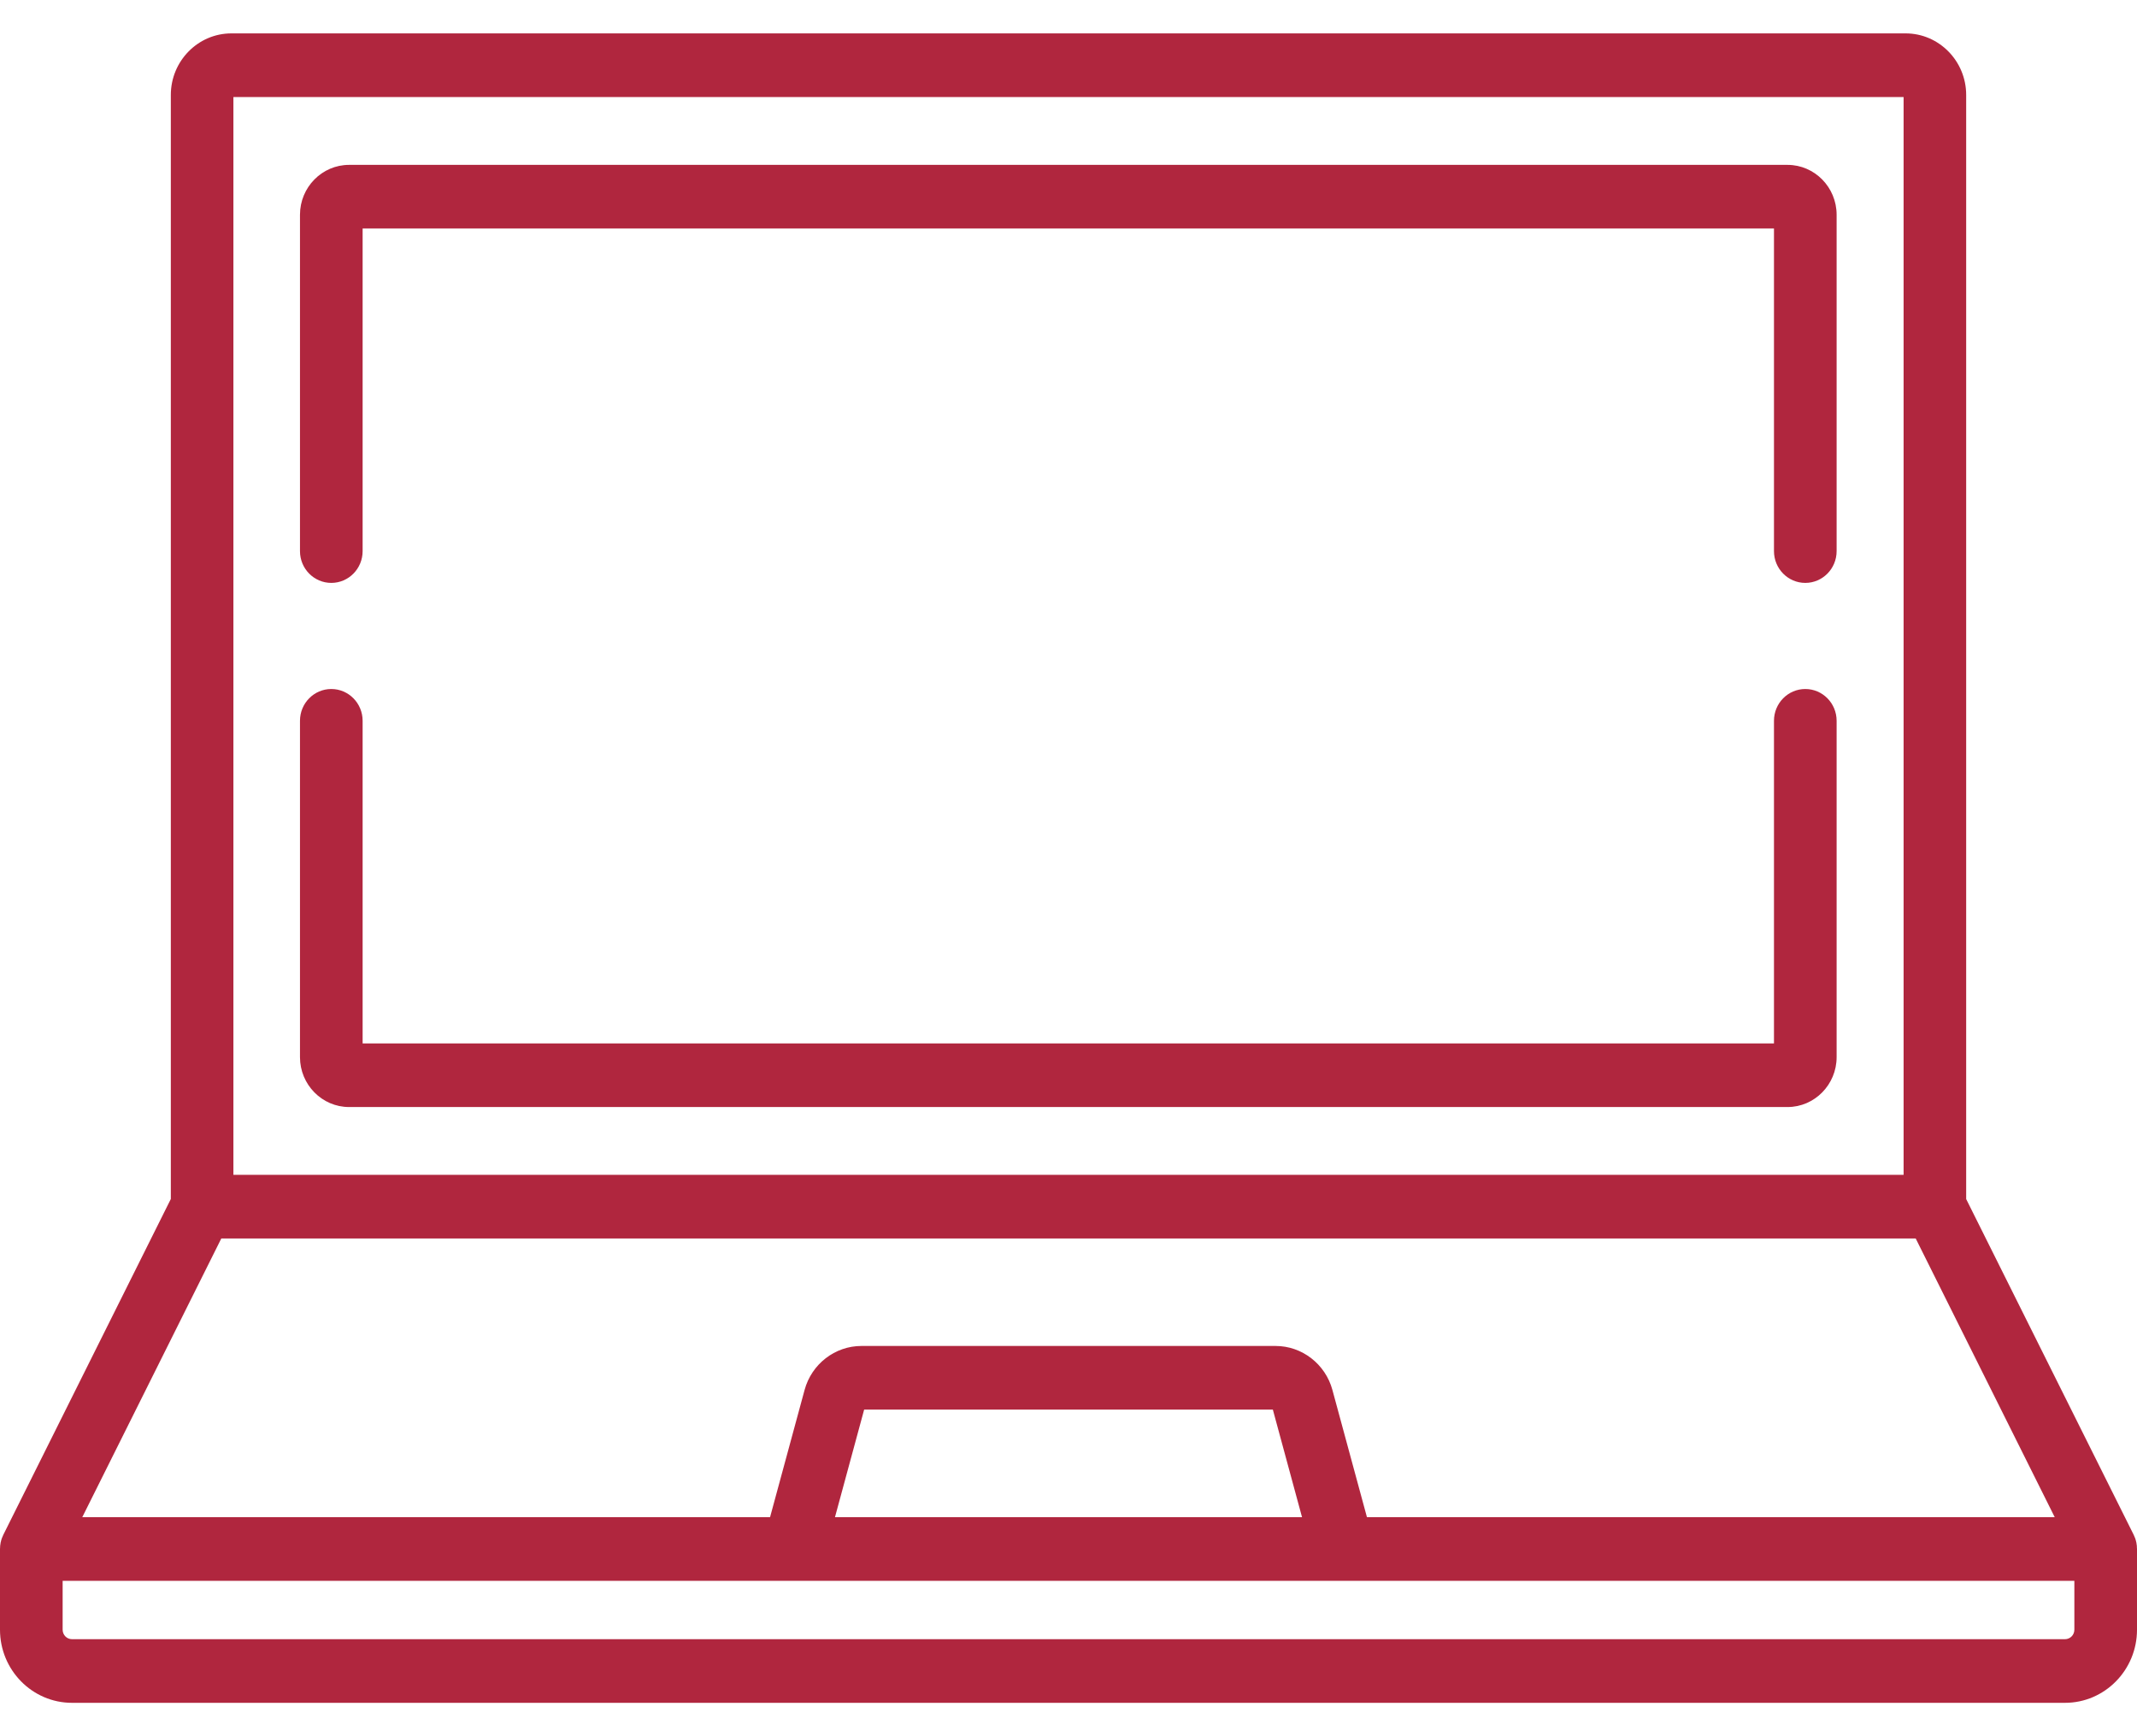
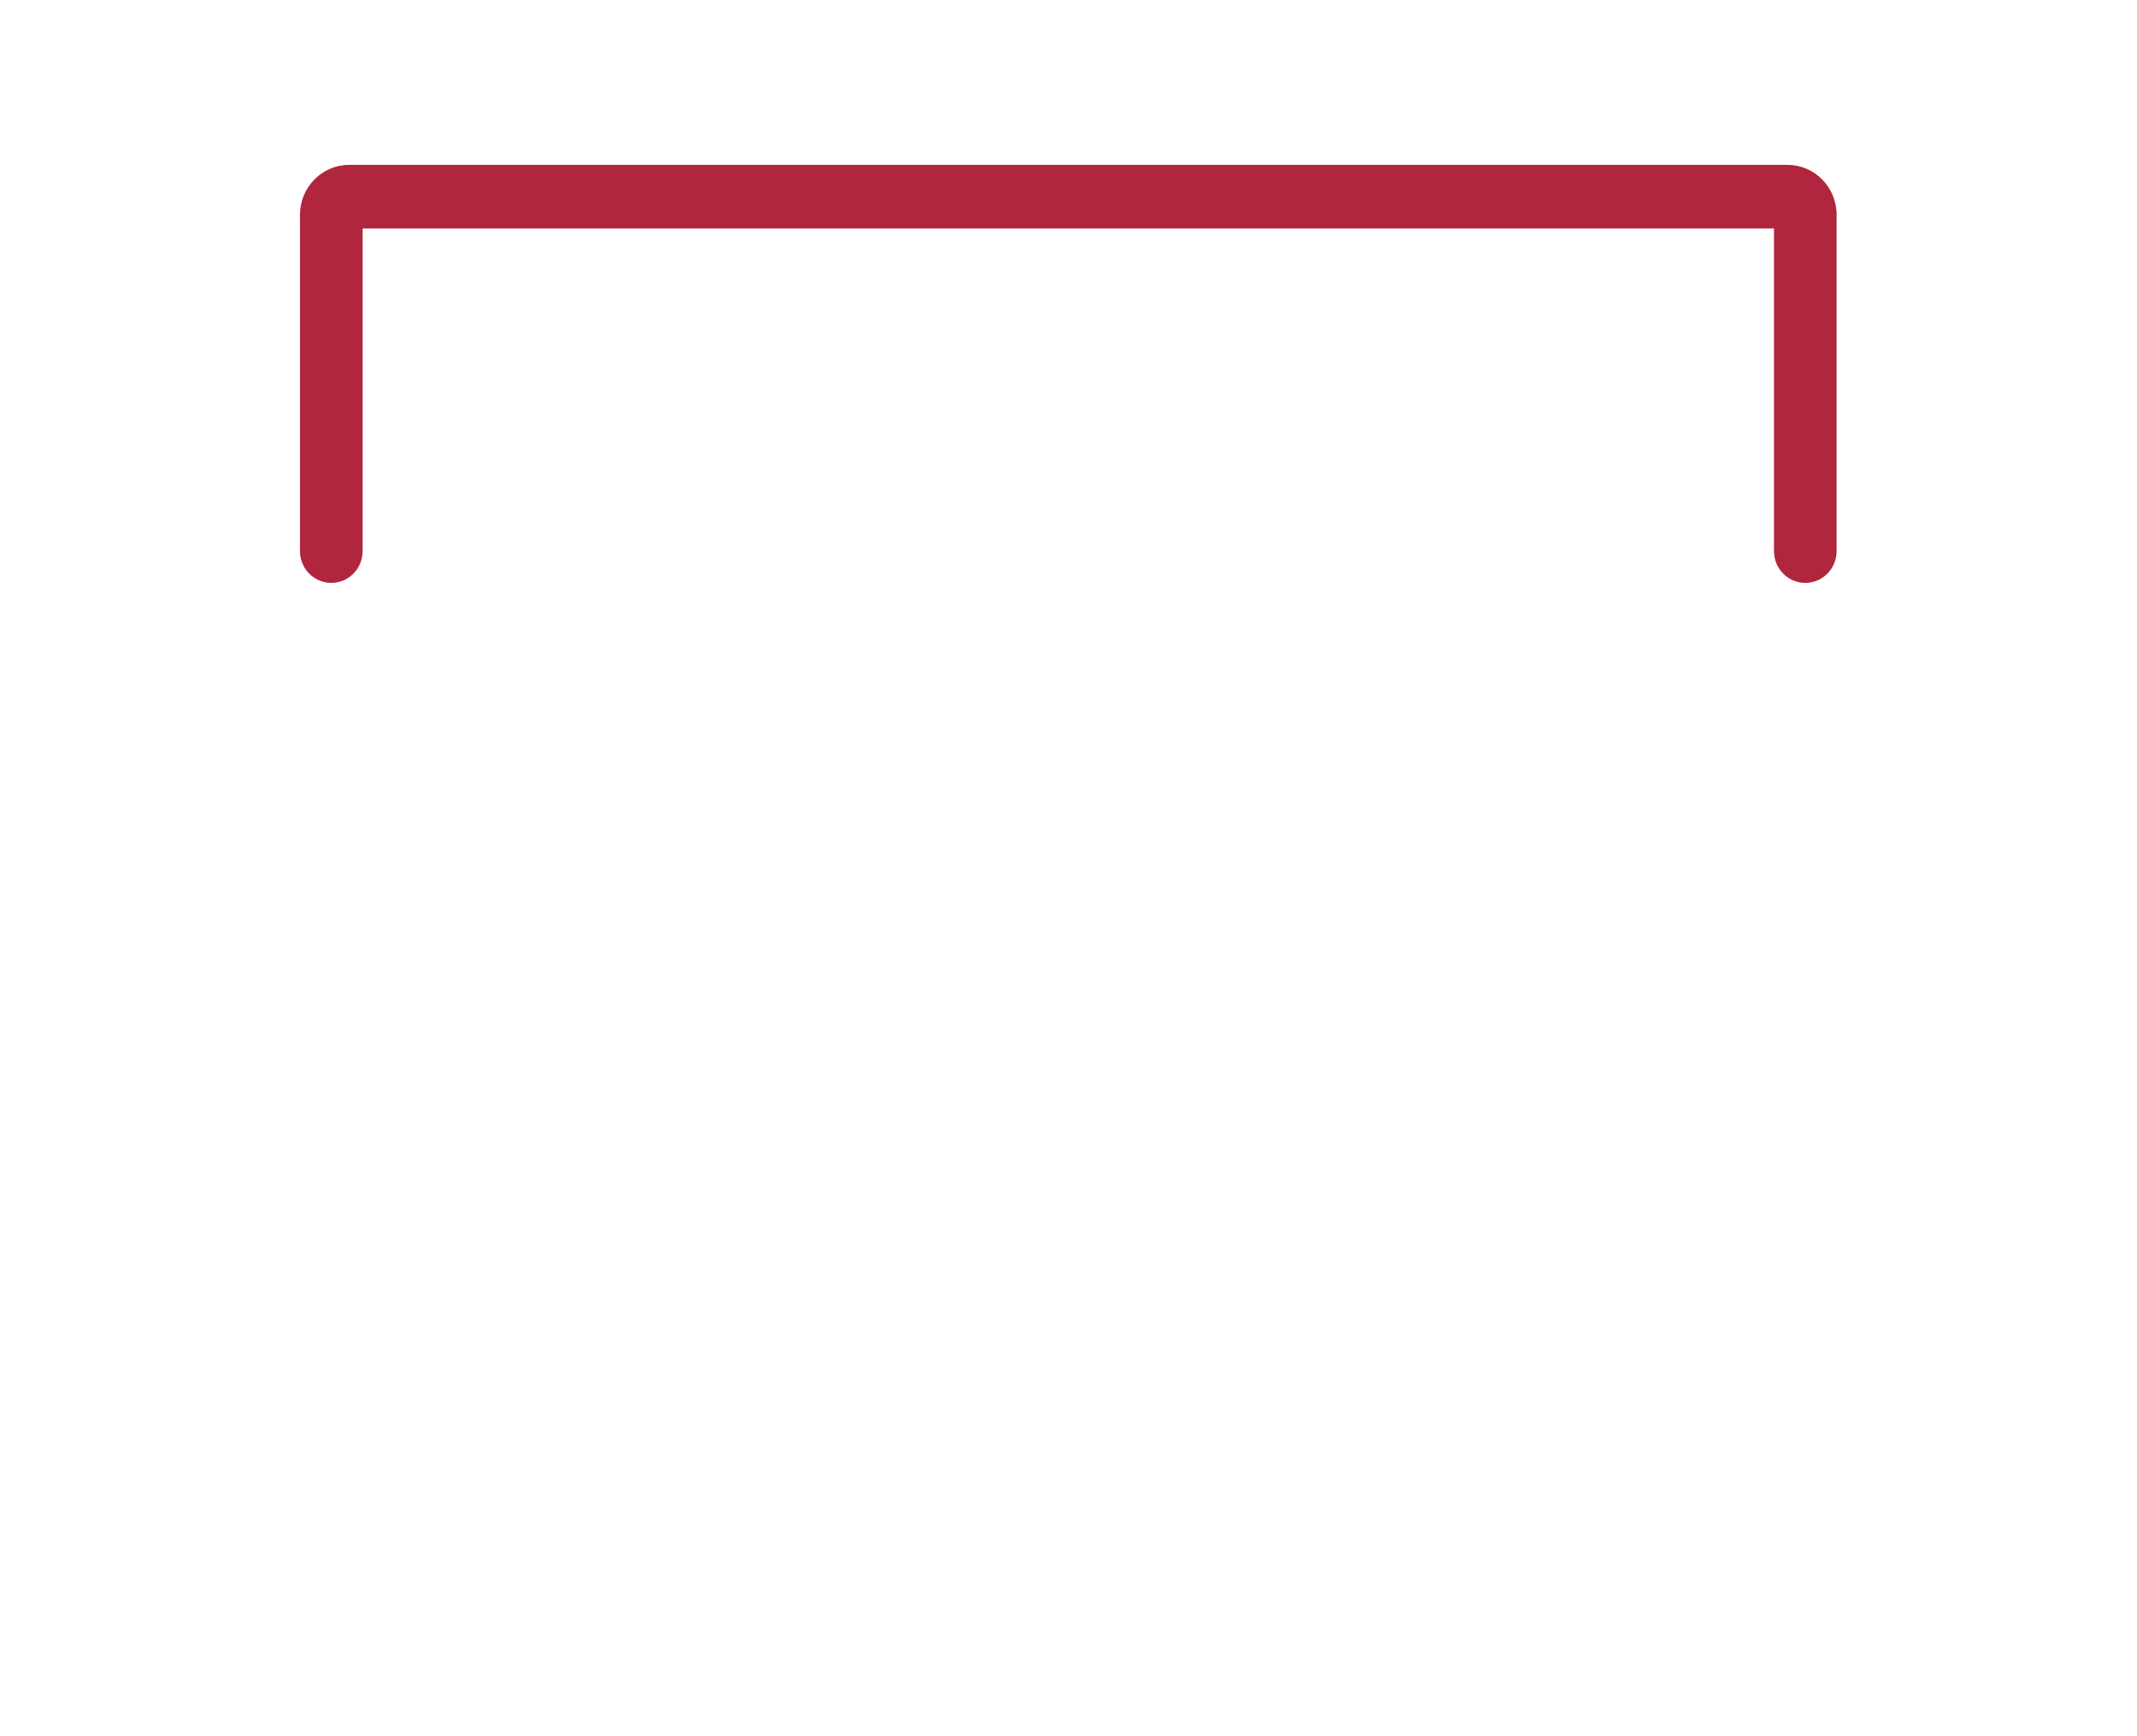
<svg xmlns="http://www.w3.org/2000/svg" width="32" height="26" viewBox="0 0 32 26" fill="none">
-   <path d="M31.998 23.167C31.998 23.162 31.998 23.157 31.998 23.152C31.996 23.134 31.993 23.115 31.99 23.097L31.988 23.092C31.985 23.075 31.98 23.059 31.975 23.043C31.973 23.039 31.972 23.035 31.97 23.03C31.965 23.016 31.959 23.002 31.952 22.988C31.951 22.986 31.95 22.983 31.949 22.981L29.442 17.956V1.422C29.442 0.914 29.035 0.5 28.535 0.5H3.465C2.965 0.5 2.558 0.914 2.558 1.422V17.955L0.051 22.981C0.05 22.983 0.049 22.986 0.048 22.988C0.041 23.002 0.035 23.016 0.03 23.03C0.028 23.034 0.027 23.038 0.025 23.043C0.02 23.059 0.015 23.075 0.012 23.092L0.01 23.097C0.007 23.115 0.004 23.134 0.002 23.152C0.002 23.157 0.002 23.162 0.002 23.166C0.001 23.176 0 23.186 0 23.196V24.405C0 25.009 0.483 25.5 1.078 25.5H30.922C31.517 25.5 32 25.009 32 24.405V23.196C32 23.186 31.999 23.176 31.998 23.167ZM3.495 1.453H28.505V17.593H3.495V1.453ZM3.314 18.546H28.686L30.768 22.72H20.469L19.952 20.815C19.847 20.427 19.497 20.156 19.101 20.156H12.899C12.503 20.156 12.153 20.427 12.048 20.815L11.531 22.72H1.232L3.314 18.546ZM19.497 22.72H12.503L12.94 21.109H19.06L19.497 22.72ZM31.062 24.405C31.062 24.483 31 24.547 30.922 24.547H1.078C1 24.547 0.938 24.483 0.938 24.405V23.673H31.062V24.405Z" fill="#B0263E" />
-   <path d="M27.033 10.318C26.774 10.318 26.564 10.531 26.564 10.794V15.625H5.43V10.794C5.43 10.531 5.22 10.318 4.961 10.318C4.702 10.318 4.492 10.531 4.492 10.794V15.831C4.492 16.242 4.822 16.578 5.227 16.578H26.767C27.172 16.578 27.502 16.242 27.502 15.831V10.794C27.502 10.531 27.292 10.318 27.033 10.318Z" fill="#B0263E" />
  <path d="M26.767 2.469H5.227C4.822 2.469 4.492 2.804 4.492 3.216V8.253C4.492 8.516 4.702 8.729 4.961 8.729C5.22 8.729 5.43 8.516 5.43 8.253V3.422H26.564V8.253C26.564 8.516 26.774 8.729 27.033 8.729C27.292 8.729 27.502 8.516 27.502 8.253V3.216C27.502 2.804 27.172 2.469 26.767 2.469Z" fill="#B0263E" />
</svg>